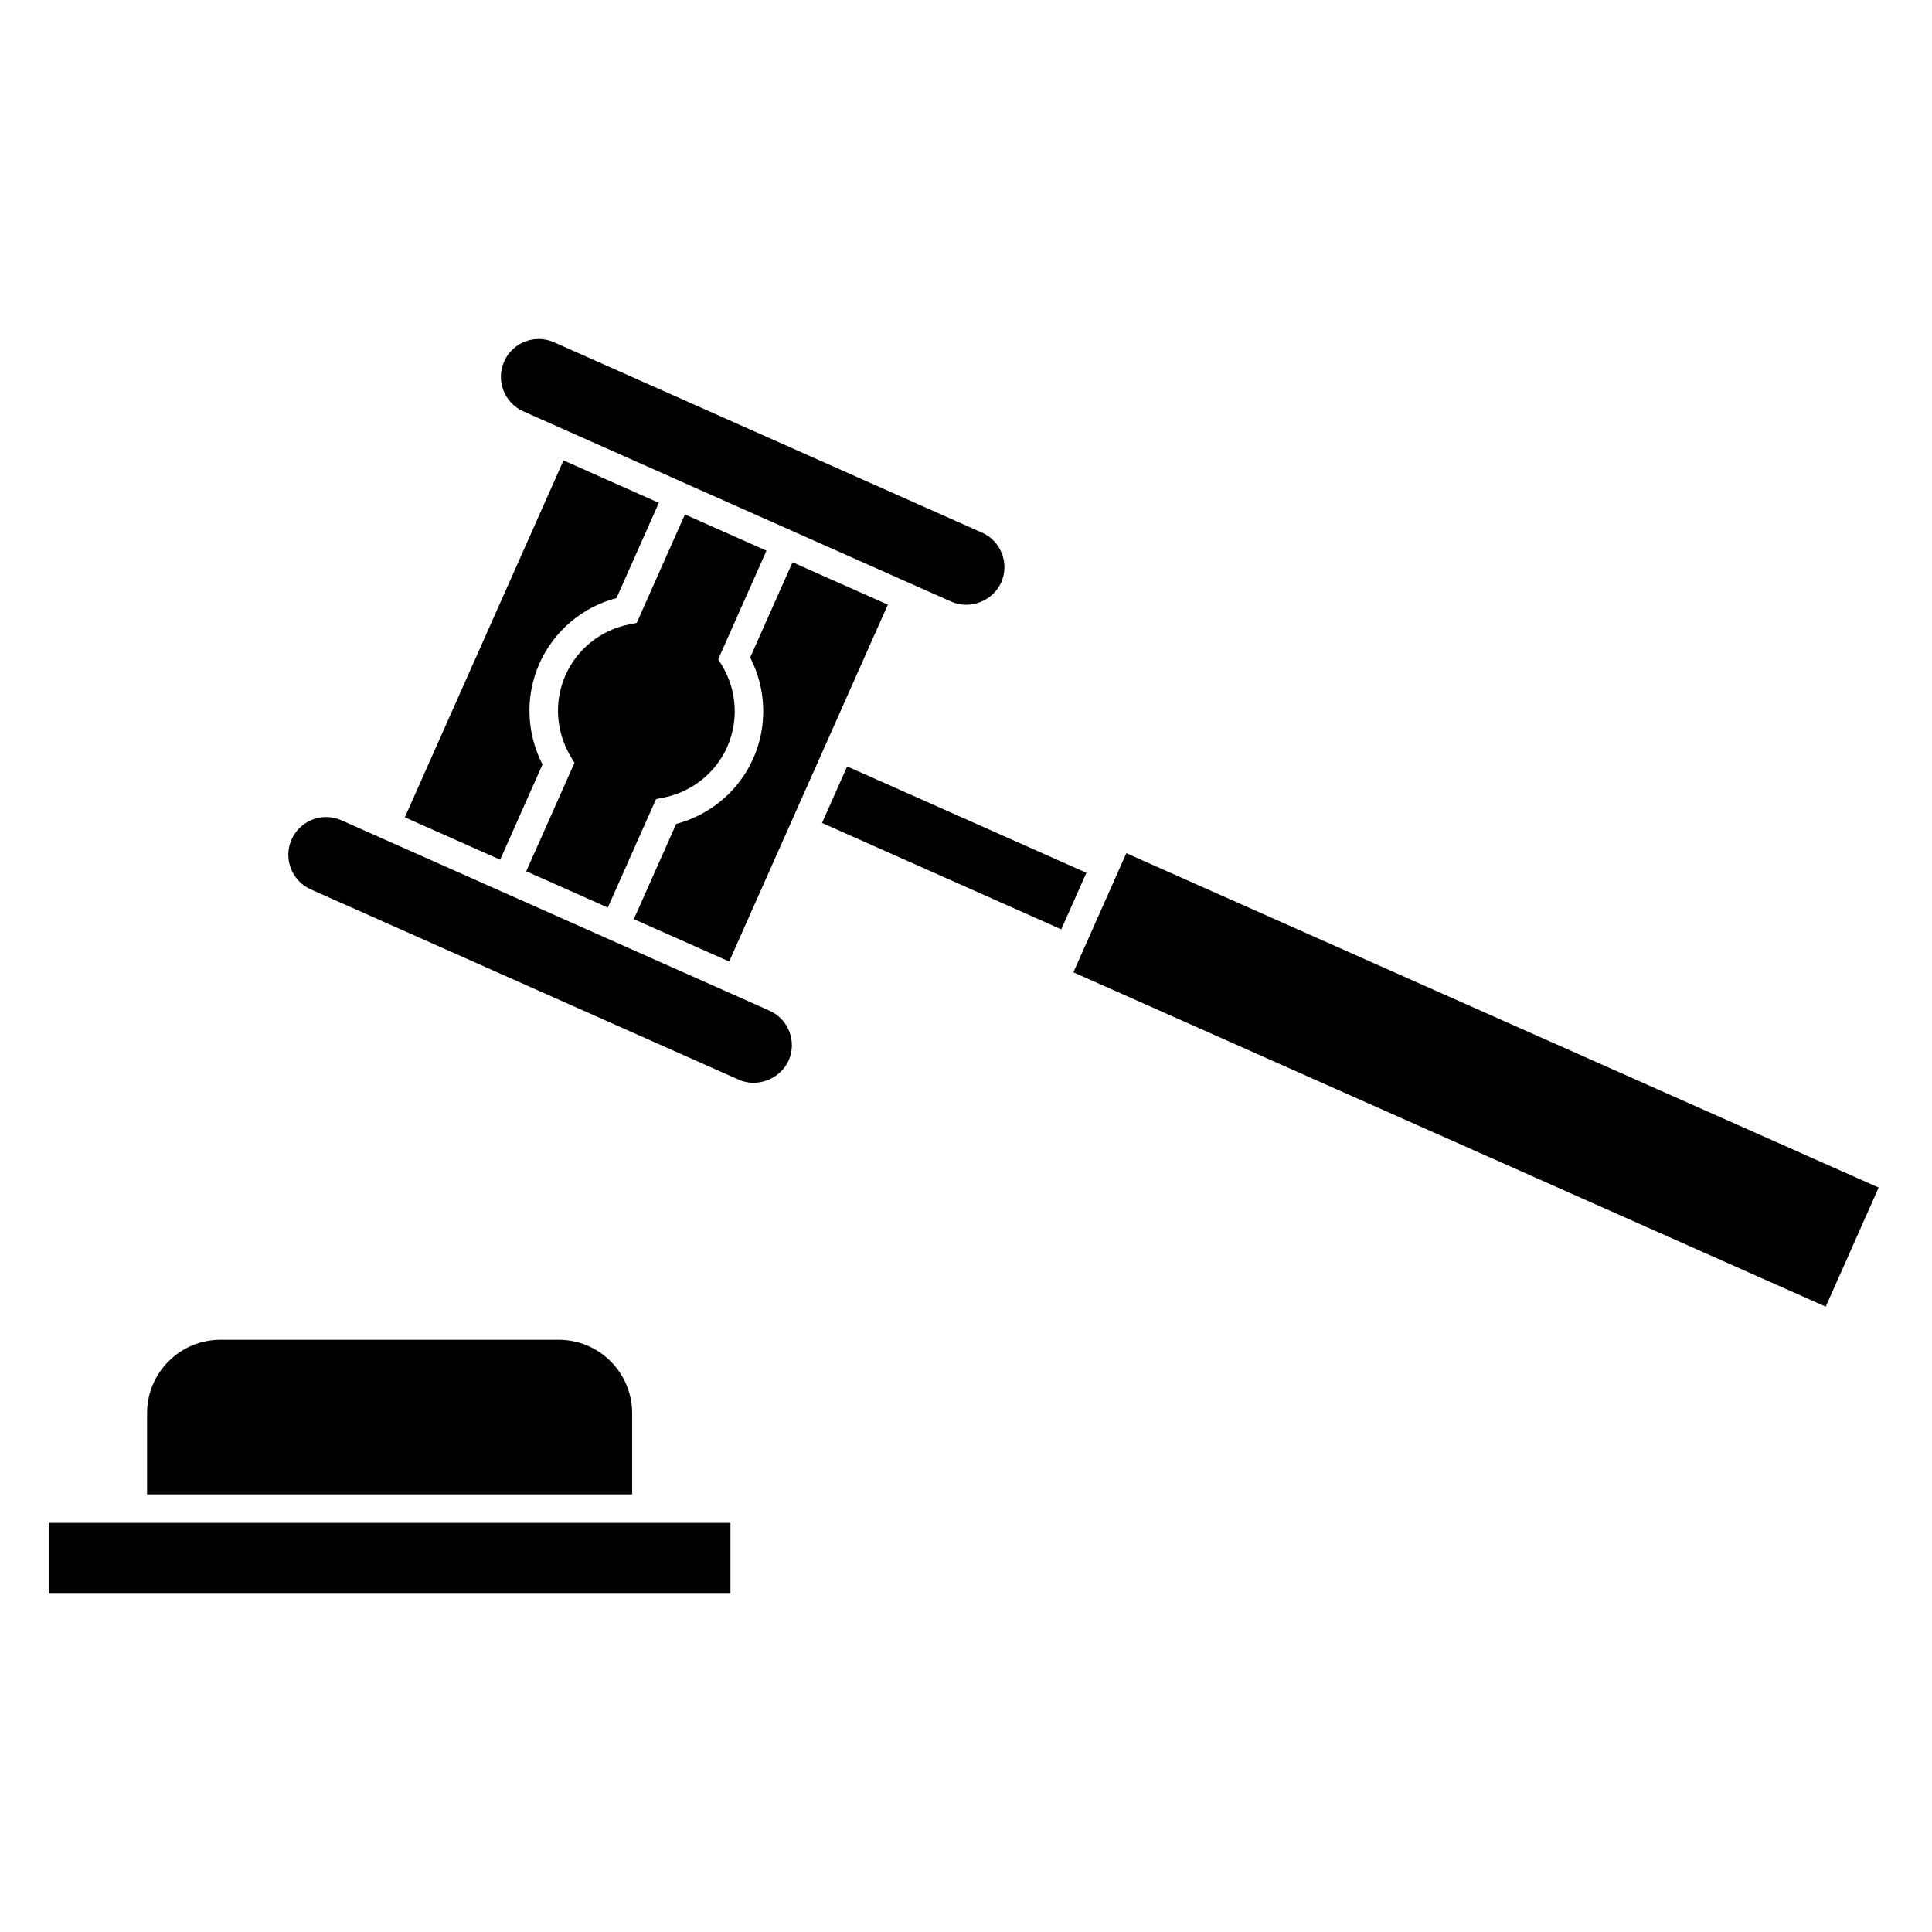
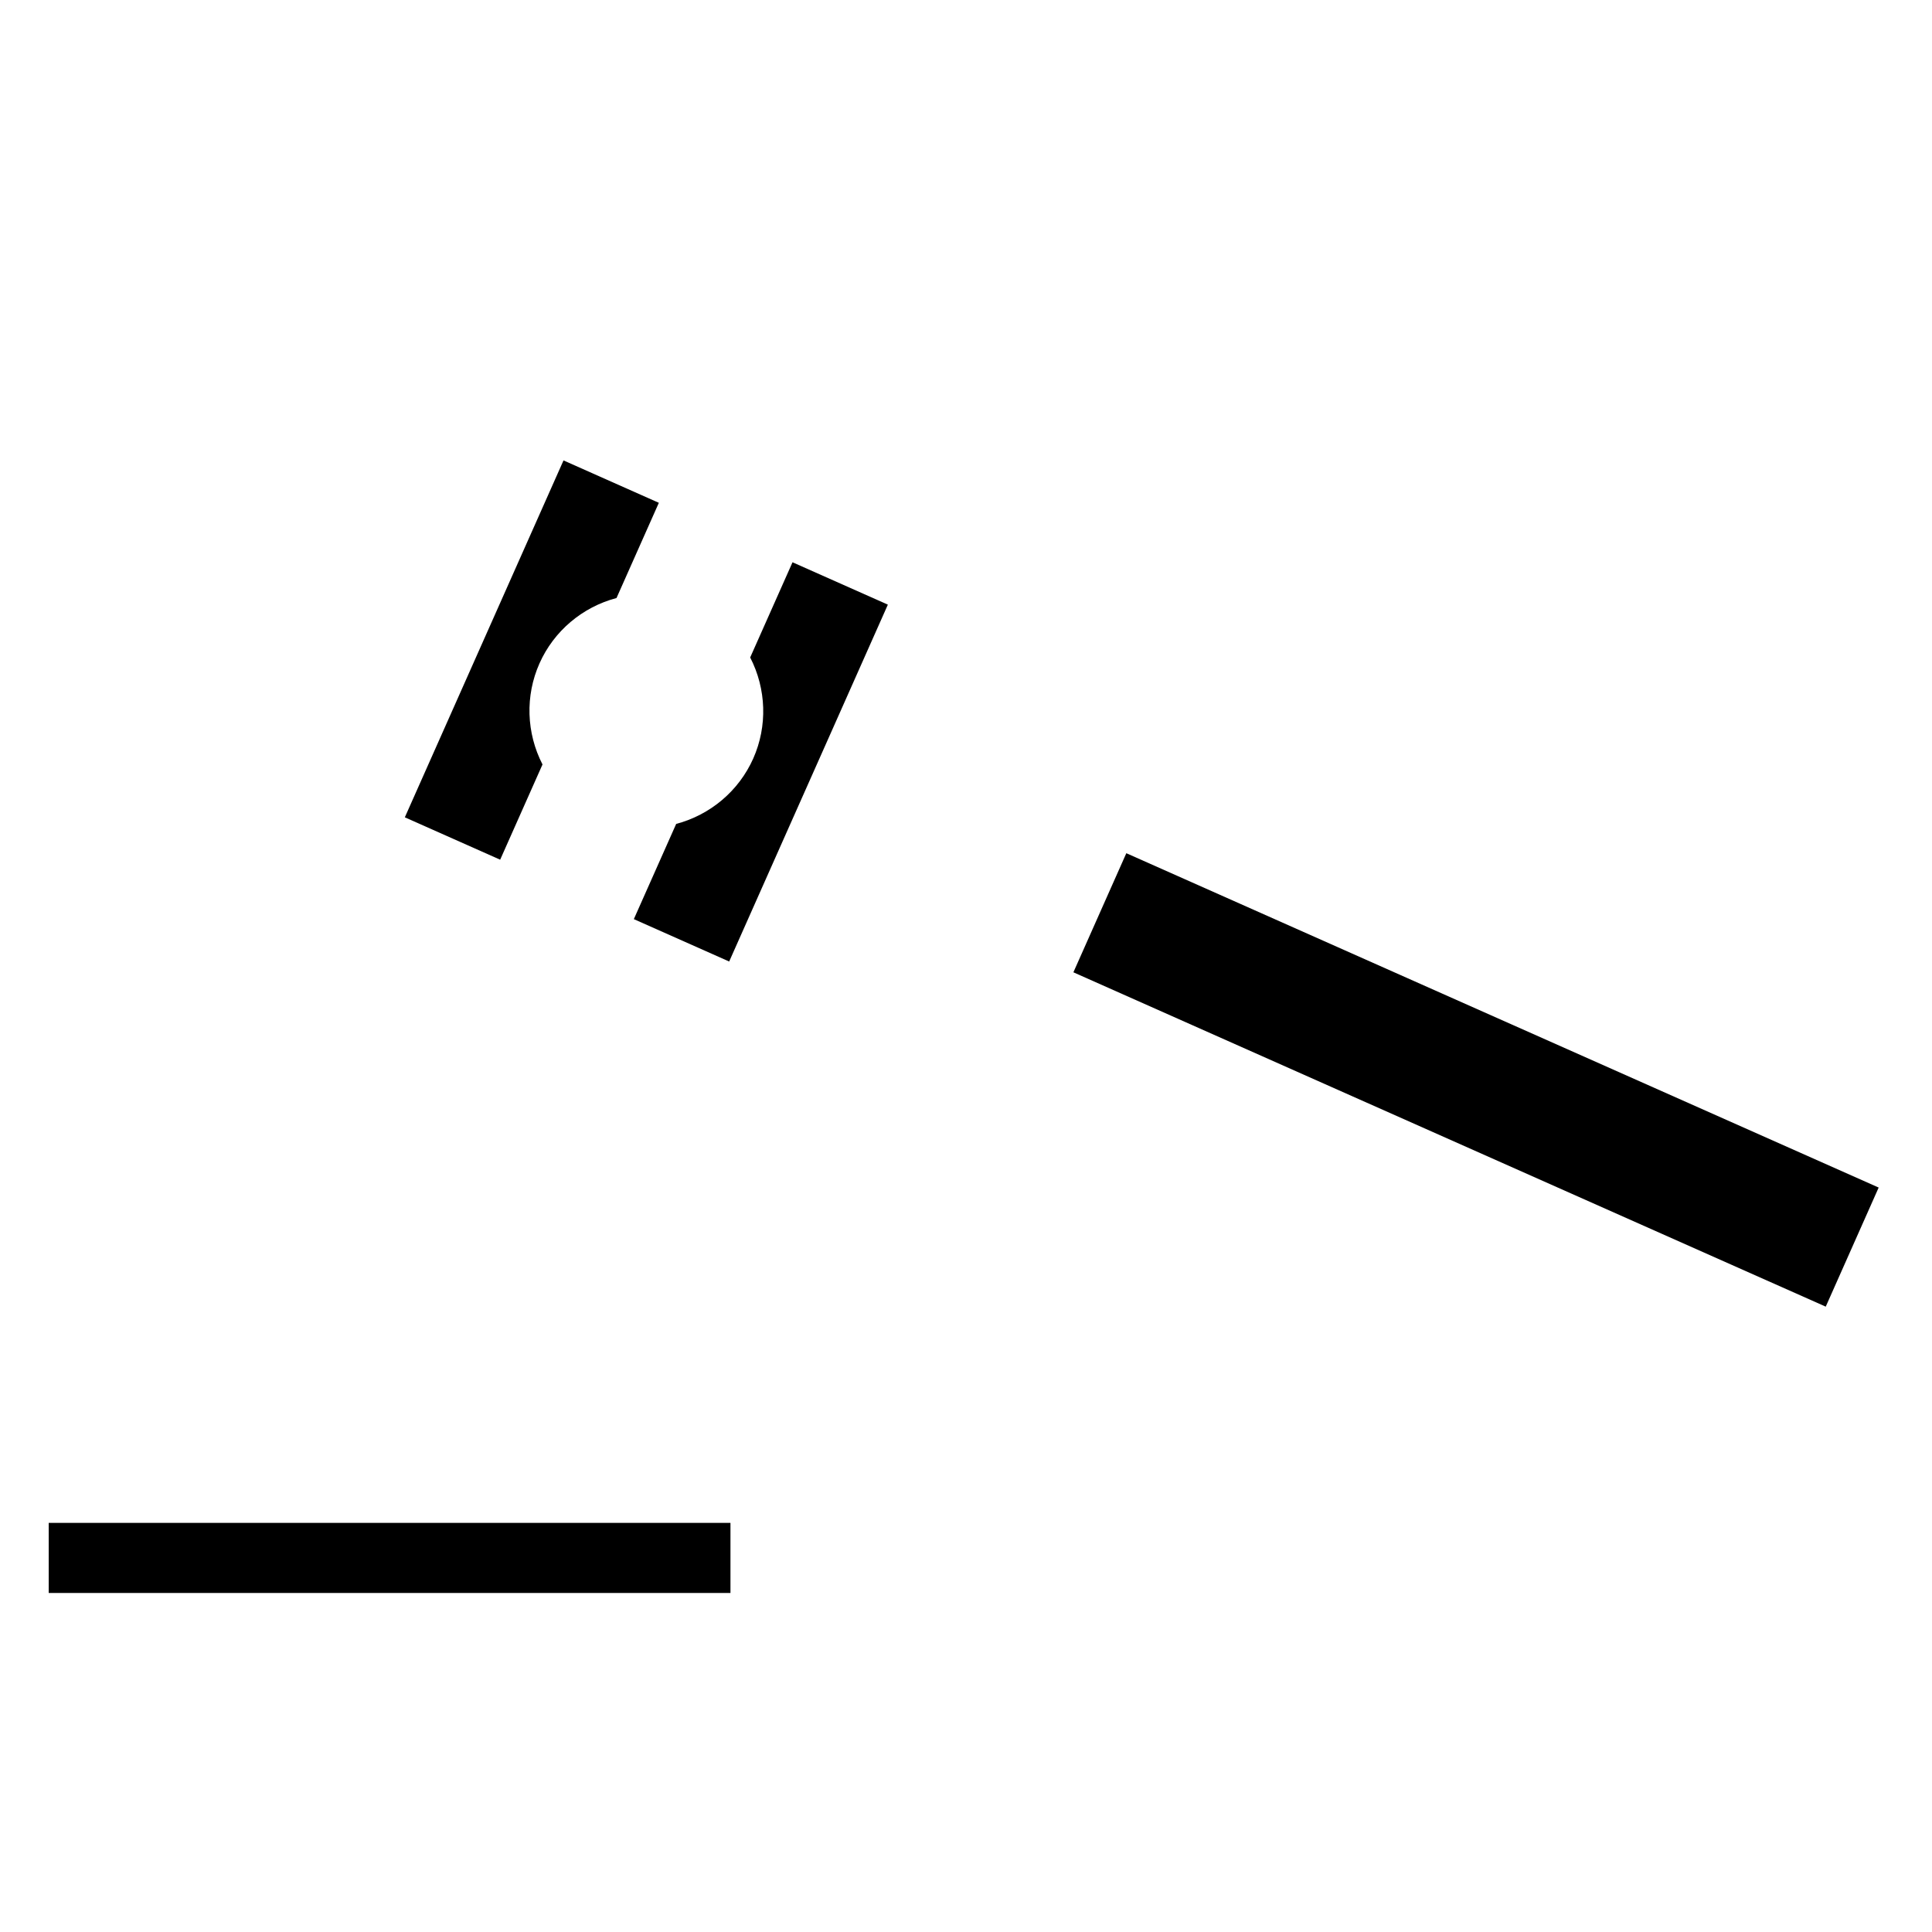
<svg xmlns="http://www.w3.org/2000/svg" fill="#000000" width="800px" height="800px" version="1.1" viewBox="144 144 512 512">
  <g>
-     <path d="m368.51 347.11-6.668 14.977 63.406 28.195 0.016-0.043 6.641-14.941z" />
    <path d="m428.46 401.67 14.027-31.562 199.38 88.605-14.027 31.562z" />
    <path d="m364.67 337.13 14.621-32.891-25.266-11.23-11.219 25.227c4.293 8.34 4.621 18.203 0.812 26.773-3.812 8.574-11.355 14.938-20.426 17.34l-11.219 25.23 25.266 11.234 14.625-32.895z" />
-     <path d="m347.91 411.83-6.828-3.039-99.766-44.363-6.828-3.039c-1.289-0.574-2.656-0.863-4.055-0.863-3.961 0-7.559 2.336-9.16 5.949-2.242 5.043 0.035 10.973 5.078 13.219l113.42 50.43c4.938 2.207 11.039-0.195 13.219-5.082 1.082-2.445 1.152-5.164 0.195-7.664-0.957-2.488-2.832-4.461-5.277-5.547z" />
-     <path d="m286.51 376.26 18.566 8.254 12.781-28.746 1.926-0.379c7.516-1.48 13.852-6.508 16.934-13.445s2.574-15.004-1.367-21.578l-1.008-1.684 12.781-28.746-21.613-9.613-12.781 28.754-1.926 0.379c-7.523 1.48-13.852 6.504-16.93 13.441-3.09 6.934-2.578 15 1.359 21.574l1.008 1.684-12.781 28.746z" />
-     <path d="m282.68 253.01 6.828 3.039 32.168 14.305 17.715 7.875 56.715 25.215c4.938 2.203 11.035-0.191 13.215-5.082 1.09-2.438 1.152-5.16 0.195-7.656-0.957-2.5-2.836-4.473-5.281-5.559l-113.42-50.441c-1.293-0.574-2.66-0.863-4.059-0.863-3.961 0-7.551 2.332-9.152 5.949-2.25 5.043 0.031 10.973 5.074 13.219z" />
    <path d="m287.77 346.59c-4.293-8.34-4.621-18.203-0.805-26.773 3.809-8.57 11.352-14.938 20.418-17.336l11.219-25.234-2.594-1.148-22.672-10.082-42.051 94.582 25.266 11.23z" />
-     <path d="m311.52 518.5c0-10.727-8.727-19.445-19.453-19.445h-89.645c-10.723 0-19.445 8.723-19.445 19.445v21.52h128.55v-21.52z" />
    <path d="m156.91 547.58h180.67v18.574h-180.67z" />
  </g>
</svg>